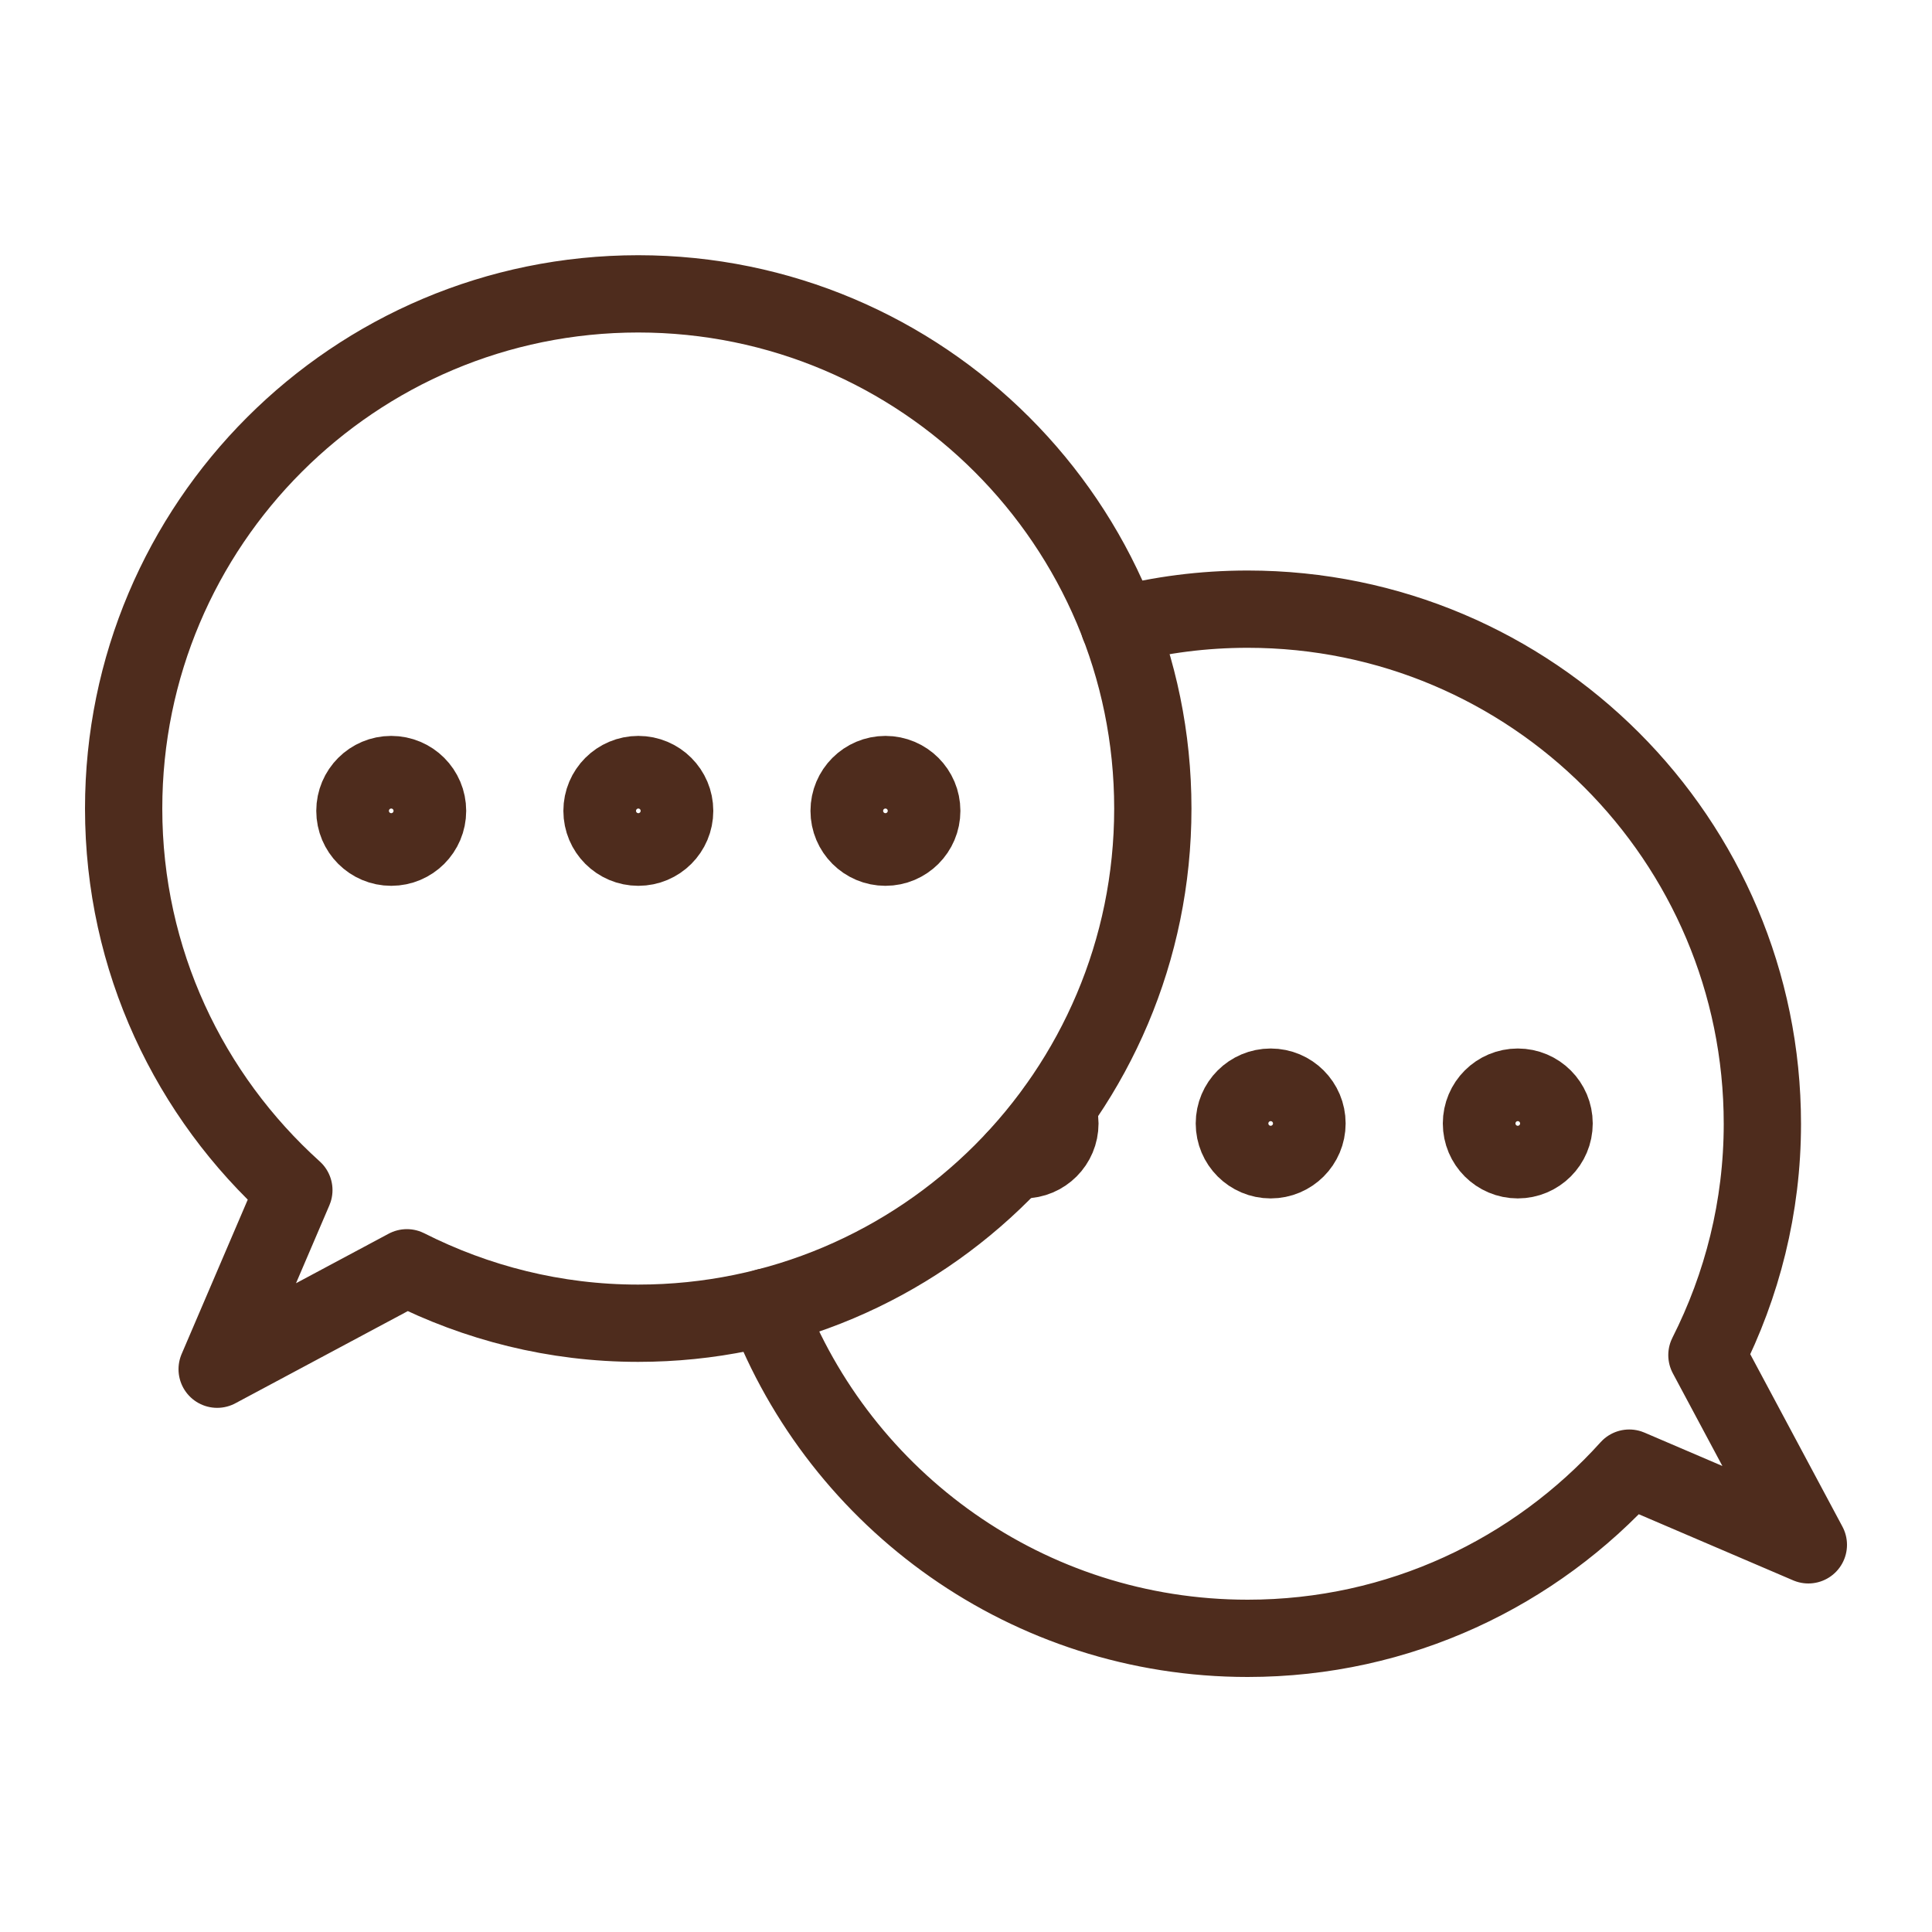
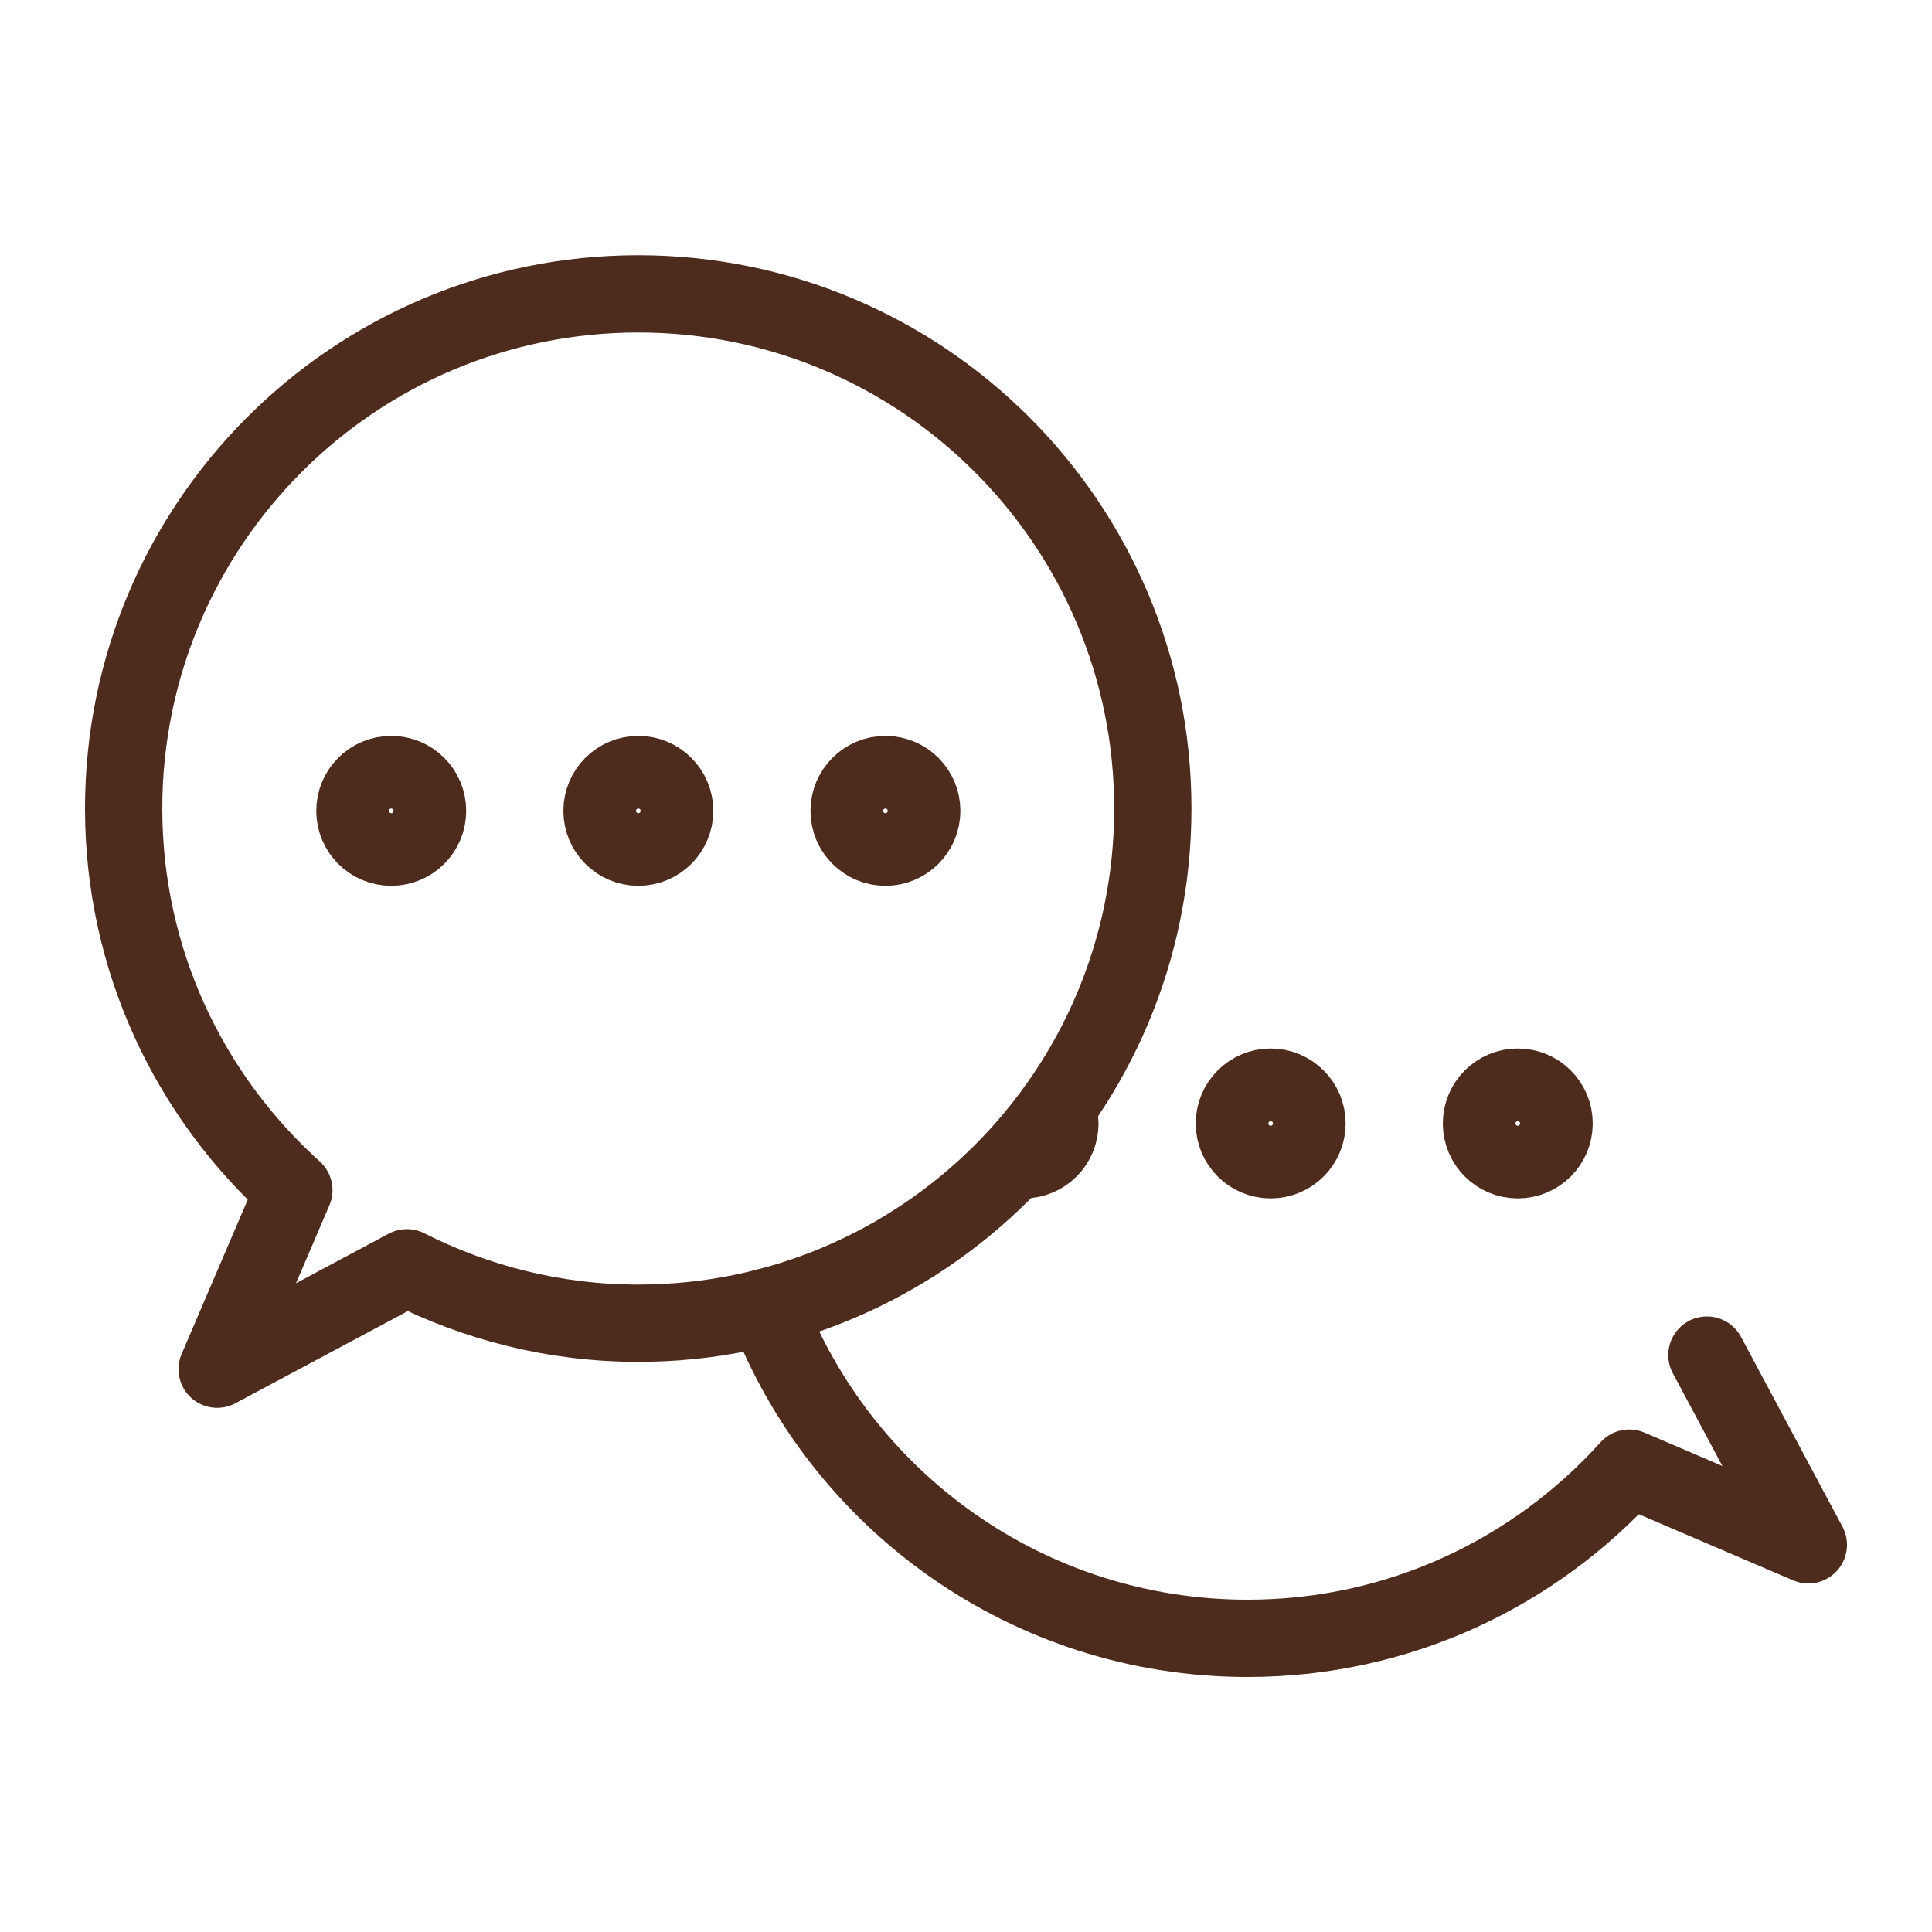
<svg xmlns="http://www.w3.org/2000/svg" id="uuid-5f12cd81-b471-4a22-8243-6d6c319e9501" viewBox="0 0 100 100">
-   <rect x="2" y="2" width="96" height="96" fill="none" />
  <path d="M33.04,15.21c-14.71,0-26.64,11.93-26.64,26.64,0,7.85,3.41,14.88,8.81,19.75l-3.97,9.27,9.82-5.25c3.6,1.82,7.66,2.87,11.97,2.87,14.71,0,26.64-11.93,26.64-26.64s-11.93-26.64-26.64-26.64Z" fill="none" stroke="#4e2c1d" stroke-linecap="round" stroke-linejoin="round" stroke-width="4" />
-   <path d="M39.68,67.65c3.82,10.03,13.53,17.15,24.9,17.15,7.85,0,14.88-3.41,19.75-8.81l9.27,3.97-5.25-9.82c1.82-3.6,2.87-7.66,2.87-11.97,0-14.71-11.93-26.64-26.64-26.64-2.3,0-4.52.29-6.65.84" fill="none" stroke="#4e2c1d" stroke-linecap="round" stroke-linejoin="round" stroke-width="4" />
+   <path d="M39.68,67.65c3.82,10.03,13.53,17.15,24.9,17.15,7.85,0,14.88-3.41,19.75-8.81l9.27,3.97-5.25-9.82" fill="none" stroke="#4e2c1d" stroke-linecap="round" stroke-linejoin="round" stroke-width="4" />
  <circle cx="20.25" cy="41.97" r="1.88" fill="none" stroke="#4e2c1d" stroke-linecap="round" stroke-linejoin="round" stroke-width="4" />
  <circle cx="33.04" cy="41.97" r="1.88" fill="none" stroke="#4e2c1d" stroke-linecap="round" stroke-linejoin="round" stroke-width="4" />
  <circle cx="45.83" cy="41.97" r="1.88" fill="none" stroke="#4e2c1d" stroke-linecap="round" stroke-linejoin="round" stroke-width="4" />
  <path d="M54.69,57.38c.11.24.17.5.17.77,0,1.04-.84,1.88-1.88,1.88-.15,0-.29-.02-.42-.05" fill="none" stroke="#4e2c1d" stroke-linecap="round" stroke-linejoin="round" stroke-width="4" />
  <circle cx="65.77" cy="58.15" r="1.88" fill="none" stroke="#4e2c1d" stroke-linecap="round" stroke-linejoin="round" stroke-width="4" />
  <circle cx="78.56" cy="58.15" r="1.88" fill="none" stroke="#4e2c1d" stroke-linecap="round" stroke-linejoin="round" stroke-width="4" />
</svg>